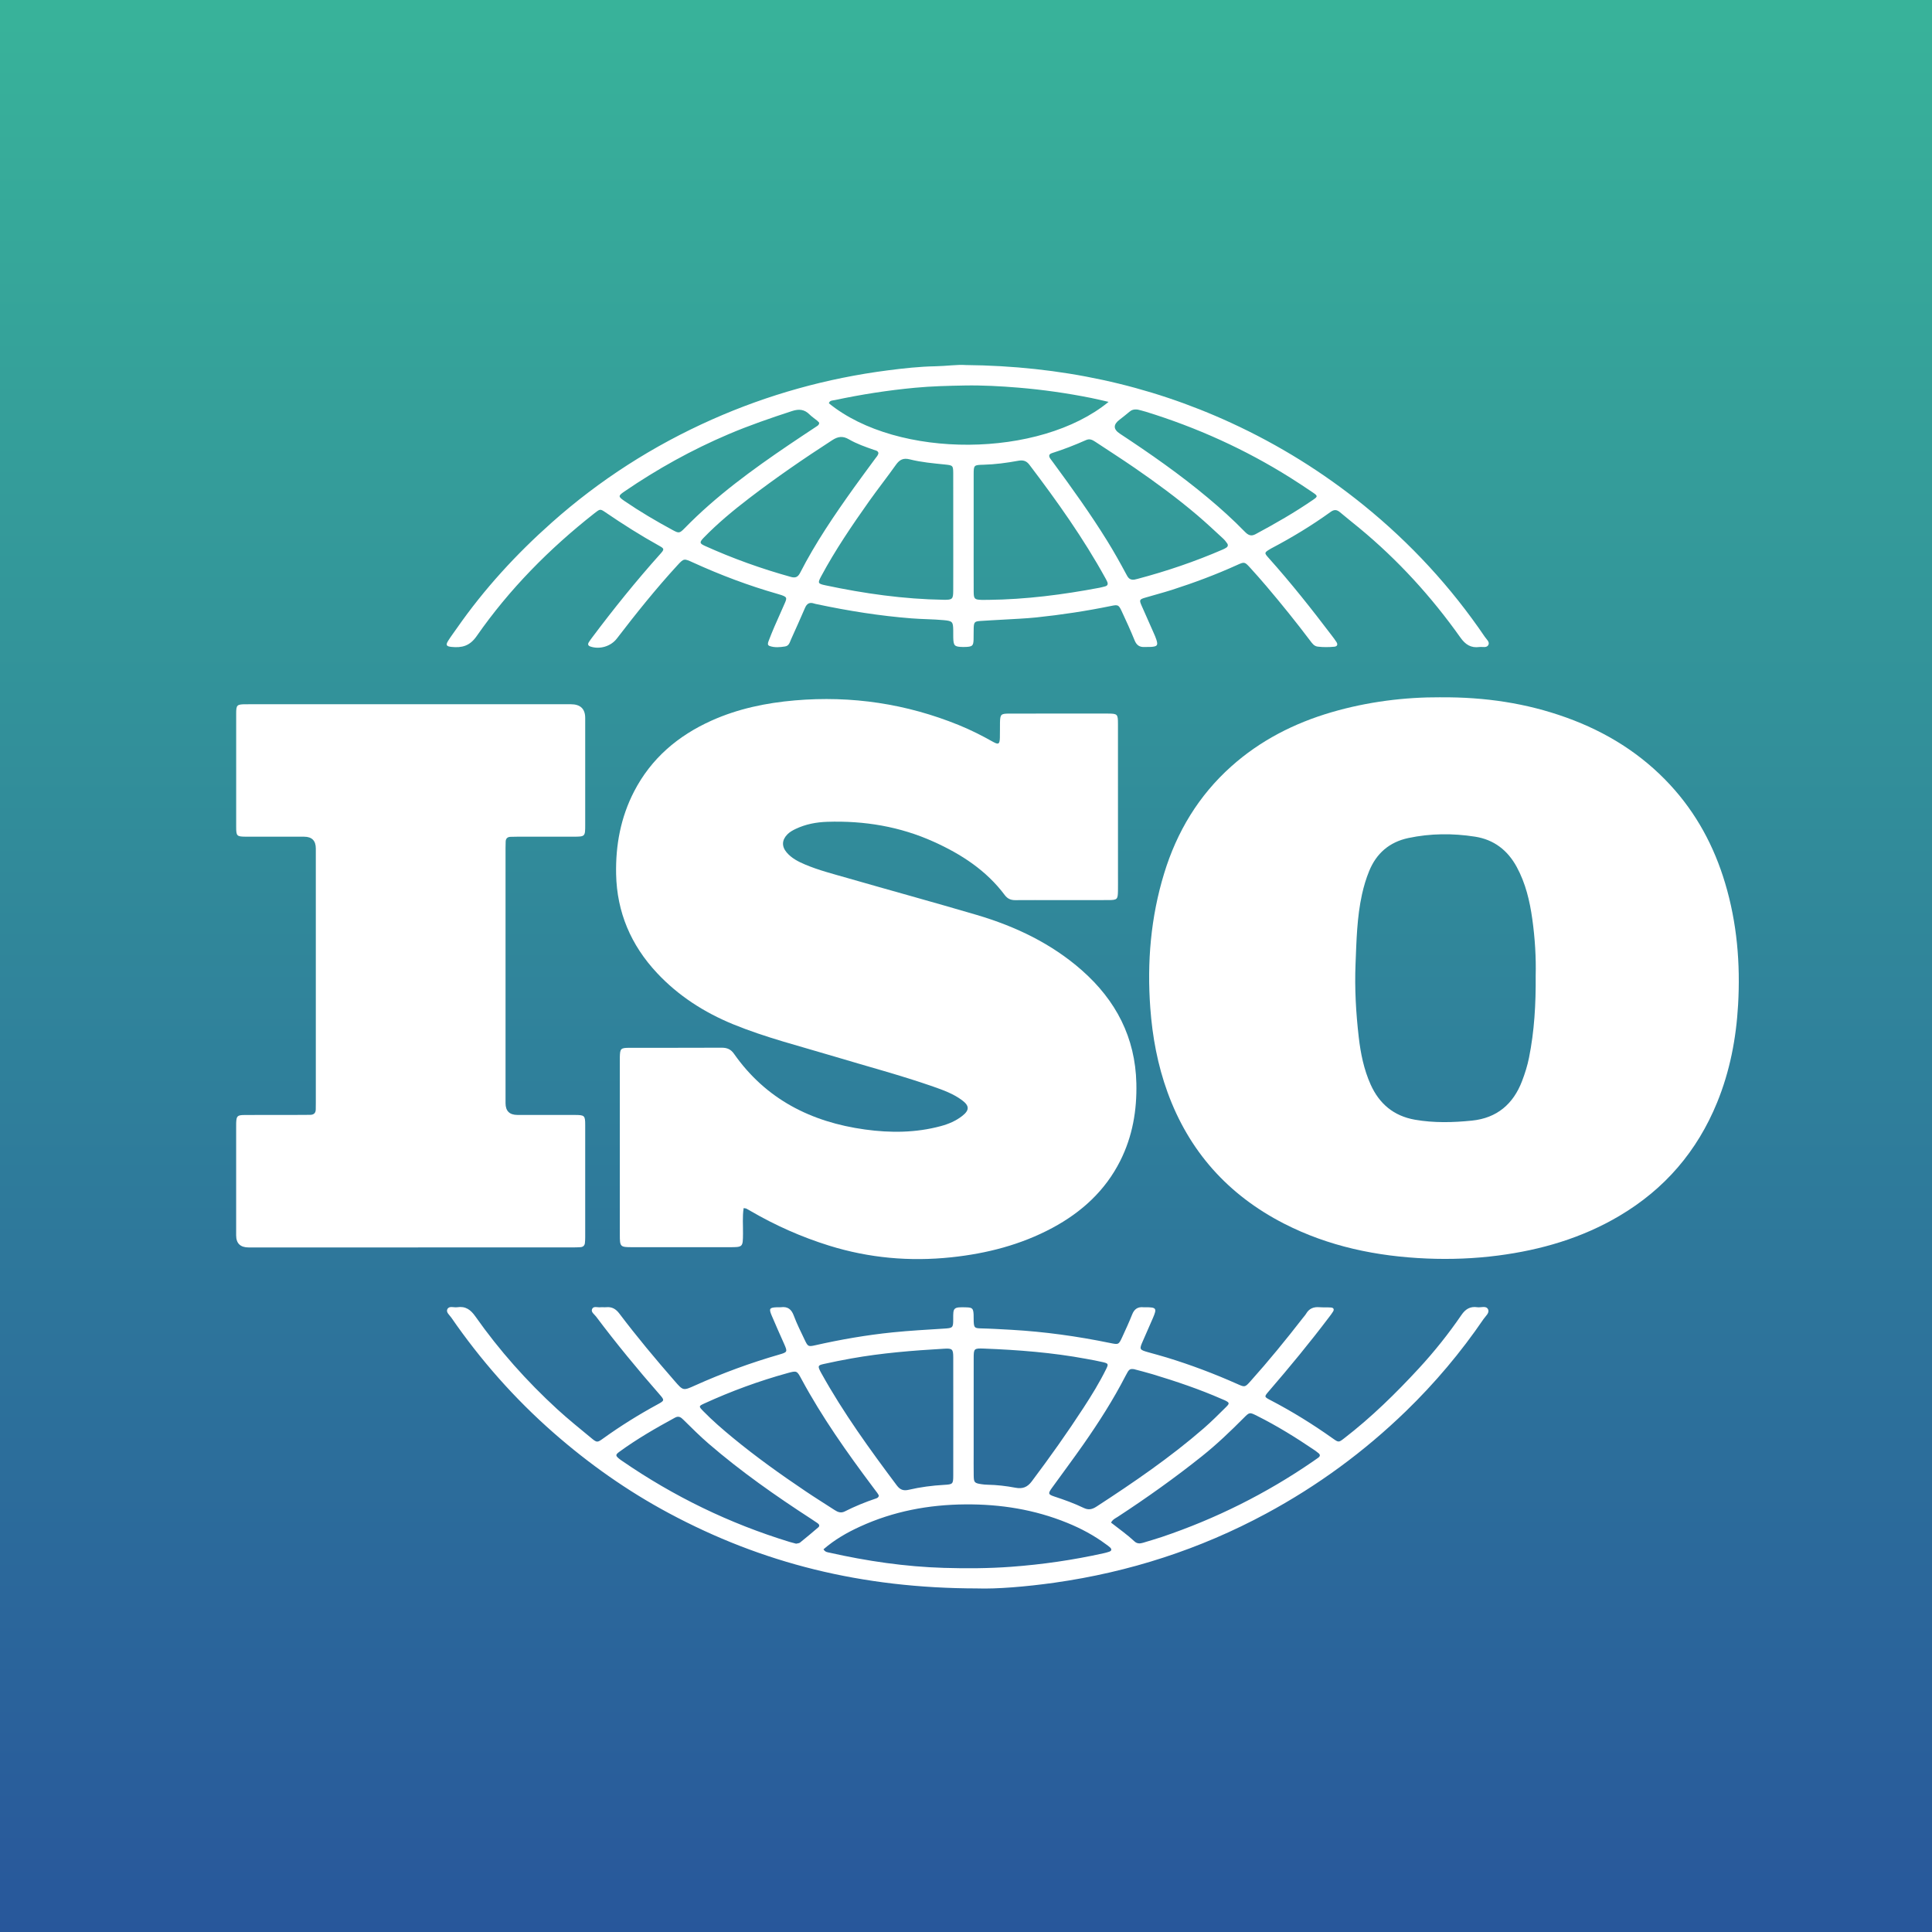
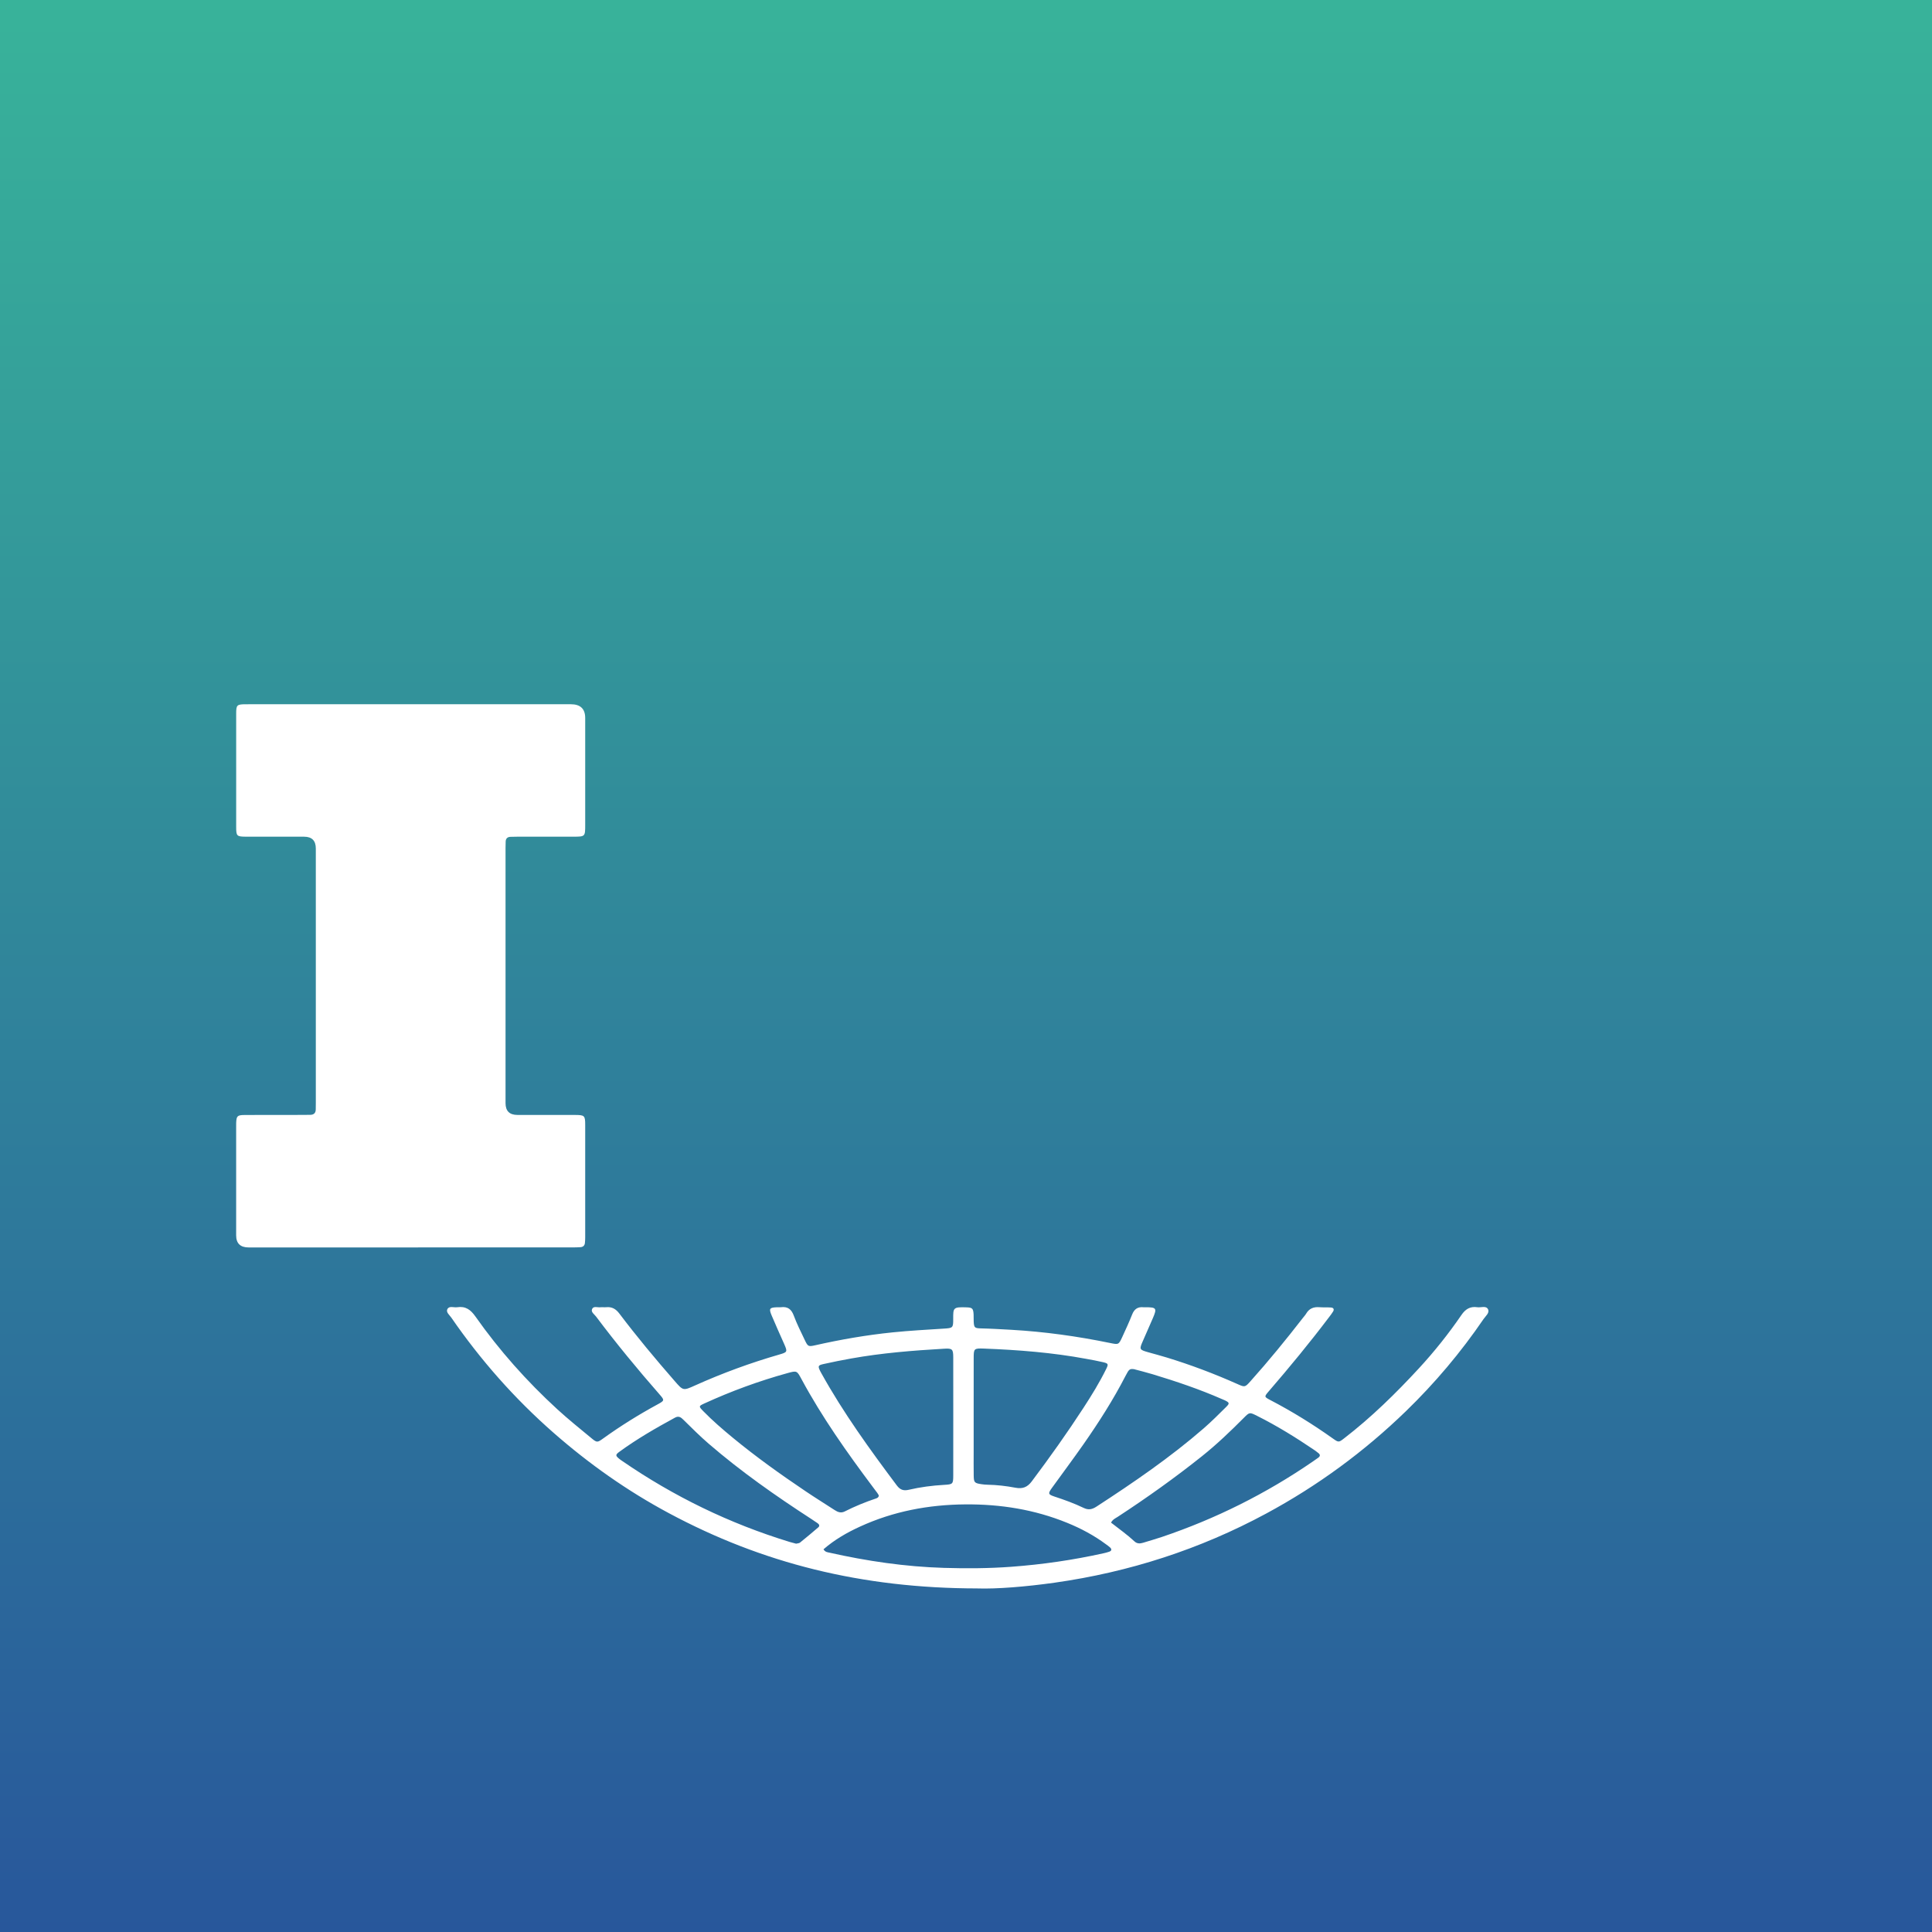
<svg xmlns="http://www.w3.org/2000/svg" width="90" height="90" viewBox="0 0 90 90" fill="none">
  <rect x="0" y="0" width="90" height="90" fill="#333333" stroke="none" />
  <rect width="90" height="90" fill="url(#paint0_linear_1301_11)" />
  <g clip-path="url(#clip0_1301_11)">
-     <path d="M67.111 32.483C69.186 32.469 71.111 32.758 72.97 33.428C74.828 34.097 76.458 35.112 77.794 36.554C79.02 37.878 79.85 39.423 80.362 41.137C80.918 42.992 81.077 44.891 80.967 46.81C80.878 48.37 80.587 49.897 79.99 51.358C79.066 53.62 77.557 55.389 75.428 56.646C73.687 57.674 71.787 58.228 69.786 58.488C68.684 58.631 67.578 58.673 66.47 58.627C64.141 58.529 61.897 58.067 59.813 57C57.196 55.658 55.383 53.619 54.389 50.884C53.927 49.612 53.683 48.3 53.585 46.953C53.429 44.824 53.605 42.73 54.231 40.684C54.821 38.753 55.832 37.066 57.356 35.703C58.703 34.498 60.282 33.69 62.023 33.18C63.715 32.685 65.447 32.474 67.111 32.482V32.483ZM71.538 45.441C71.559 44.622 71.507 43.714 71.38 42.811C71.262 41.967 71.068 41.146 70.655 40.386C70.233 39.61 69.597 39.113 68.712 38.975C67.675 38.813 66.633 38.821 65.604 39.039C64.721 39.227 64.115 39.755 63.78 40.579C63.636 40.931 63.528 41.295 63.446 41.667C63.211 42.736 63.19 43.825 63.146 44.91C63.1 46.048 63.165 47.185 63.296 48.317C63.383 49.072 63.534 49.816 63.848 50.519C64.25 51.415 64.922 51.988 65.916 52.161C66.799 52.315 67.689 52.292 68.572 52.202C69.735 52.083 70.497 51.427 70.903 50.36C71.039 50.004 71.153 49.643 71.228 49.269C71.475 48.036 71.549 46.788 71.538 45.442L71.538 45.441Z" fill="white" />
-     <path d="M34.641 56.279C34.58 56.691 34.617 57.082 34.612 57.471C34.605 58.098 34.61 58.099 33.976 58.099C32.469 58.099 30.961 58.1 29.454 58.099C28.89 58.099 28.874 58.083 28.874 57.519C28.873 54.798 28.874 52.076 28.874 49.355C28.874 49.317 28.873 49.279 28.874 49.241C28.885 48.845 28.914 48.812 29.324 48.811C30.754 48.808 32.185 48.814 33.614 48.806C33.87 48.804 34.045 48.878 34.195 49.093C35.671 51.197 37.774 52.27 40.298 52.617C41.479 52.78 42.662 52.773 43.825 52.459C44.189 52.361 44.531 52.215 44.827 51.983C45.165 51.718 45.163 51.512 44.819 51.255C44.413 50.952 43.938 50.78 43.465 50.615C41.947 50.086 40.391 49.675 38.852 49.211C37.276 48.736 35.673 48.338 34.149 47.713C32.802 47.16 31.598 46.387 30.606 45.326C29.391 44.027 28.738 42.498 28.701 40.721C28.674 39.368 28.914 38.077 29.541 36.864C30.334 35.334 31.577 34.273 33.147 33.568C34.379 33.015 35.683 32.743 37.029 32.627C39.673 32.401 42.218 32.782 44.668 33.778C45.216 34.001 45.743 34.267 46.258 34.557C46.51 34.699 46.567 34.667 46.578 34.38C46.587 34.14 46.577 33.899 46.583 33.659C46.592 33.28 46.625 33.243 47.005 33.242C48.023 33.238 49.041 33.24 50.059 33.24C50.574 33.24 51.09 33.238 51.605 33.241C52.057 33.243 52.079 33.264 52.079 33.72C52.081 36.074 52.08 38.428 52.08 40.782C52.08 41.023 52.083 41.264 52.079 41.504C52.072 41.899 52.045 41.928 51.629 41.929C50.804 41.933 49.98 41.931 49.155 41.931C48.536 41.931 47.918 41.926 47.299 41.932C47.088 41.934 46.935 41.868 46.806 41.697C45.951 40.552 44.788 39.794 43.496 39.212C41.922 38.501 40.257 38.226 38.531 38.283C38.025 38.3 37.533 38.393 37.072 38.611C36.933 38.677 36.797 38.751 36.687 38.86C36.422 39.123 36.405 39.426 36.645 39.709C36.874 39.979 37.183 40.137 37.505 40.273C38.133 40.539 38.797 40.707 39.451 40.895C41.466 41.476 43.489 42.028 45.5 42.621C47.307 43.155 48.982 43.954 50.4 45.203C51.99 46.605 52.886 48.337 52.936 50.464C52.965 51.725 52.758 52.934 52.187 54.072C51.489 55.461 50.391 56.466 49.024 57.2C47.555 57.987 45.97 58.395 44.313 58.57C42.377 58.774 40.482 58.605 38.625 58.027C37.342 57.628 36.124 57.087 34.967 56.414C34.9 56.375 34.834 56.336 34.766 56.301C34.745 56.29 34.716 56.291 34.641 56.279H34.641Z" fill="white" />
    <path d="M19.122 58.111C16.61 58.111 14.098 58.111 11.586 58.111C11.197 58.111 11.002 57.924 11.001 57.55C11 55.867 11.001 54.184 11.001 52.501C11.001 52.438 10.999 52.374 11.002 52.311C11.015 51.989 11.053 51.944 11.394 51.941C12.167 51.935 12.94 51.939 13.713 51.938C13.957 51.938 14.202 51.936 14.447 51.934C14.619 51.933 14.708 51.849 14.709 51.678C14.709 51.576 14.712 51.475 14.712 51.374C14.712 47.425 14.712 43.477 14.712 39.529C14.712 39.162 14.531 38.978 14.168 38.977C13.266 38.977 12.365 38.979 11.463 38.976C11.03 38.974 11.002 38.948 11.002 38.522C10.999 36.763 10.999 35.004 11.002 33.245C11.002 32.843 11.035 32.809 11.441 32.807C12.472 32.803 13.502 32.806 14.533 32.806C18.552 32.806 22.571 32.806 26.59 32.806C27.037 32.806 27.261 33.02 27.261 33.447C27.261 35.105 27.262 36.763 27.261 38.421C27.261 38.974 27.259 38.975 26.708 38.976C25.832 38.977 24.956 38.976 24.08 38.977C23.977 38.977 23.874 38.978 23.771 38.983C23.634 38.991 23.561 39.066 23.556 39.202C23.552 39.303 23.55 39.404 23.55 39.505C23.55 43.466 23.549 47.427 23.55 51.388C23.55 51.754 23.734 51.937 24.103 51.938C24.991 51.938 25.88 51.936 26.769 51.939C27.234 51.94 27.26 51.964 27.261 52.403C27.263 54.149 27.262 55.896 27.261 57.642C27.261 57.73 27.256 57.819 27.247 57.907C27.234 58.024 27.16 58.089 27.044 58.098C26.916 58.107 26.787 58.109 26.658 58.109C24.146 58.11 21.634 58.11 19.122 58.11L19.122 58.111Z" fill="white" />
-     <path d="M44.975 17.005C49.376 17.046 53.471 17.911 57.359 19.703C59.576 20.725 61.627 22 63.515 23.527C65.706 25.3 67.595 27.347 69.171 29.669C69.248 29.782 69.398 29.9 69.339 30.033C69.266 30.198 69.067 30.121 68.92 30.14C68.517 30.194 68.264 30.027 68.029 29.696C66.683 27.798 65.124 26.086 63.318 24.595C63.023 24.351 62.72 24.115 62.428 23.867C62.28 23.742 62.159 23.721 61.988 23.845C61.105 24.482 60.173 25.046 59.206 25.554C59.195 25.56 59.184 25.567 59.173 25.574C58.891 25.743 58.887 25.755 59.095 25.988C60.133 27.147 61.098 28.365 62.037 29.603C62.114 29.705 62.193 29.805 62.26 29.913C62.334 30.03 62.288 30.115 62.154 30.127C61.898 30.15 61.639 30.154 61.383 30.122C61.212 30.1 61.125 29.968 61.032 29.845C60.38 28.981 59.7 28.138 58.999 27.312C58.751 27.021 58.499 26.734 58.241 26.452C57.977 26.163 57.971 26.165 57.619 26.324C56.636 26.77 55.624 27.147 54.595 27.478C54.179 27.611 53.755 27.719 53.336 27.845C53.083 27.921 53.068 27.954 53.173 28.197C53.36 28.627 53.554 29.055 53.743 29.485C53.789 29.589 53.836 29.694 53.87 29.802C53.951 30.059 53.912 30.113 53.631 30.135C53.529 30.143 53.425 30.133 53.322 30.139C53.085 30.154 52.946 30.055 52.855 29.832C52.669 29.374 52.464 28.923 52.254 28.475C52.11 28.17 52.083 28.161 51.746 28.23C50.598 28.465 49.44 28.64 48.275 28.762C47.763 28.815 47.248 28.833 46.734 28.865C46.374 28.887 46.014 28.902 45.654 28.928C45.409 28.946 45.372 28.985 45.359 29.231C45.35 29.421 45.361 29.611 45.353 29.8C45.341 30.081 45.298 30.119 45.006 30.137C44.955 30.14 44.903 30.14 44.851 30.139C44.462 30.131 44.415 30.084 44.406 29.693C44.404 29.579 44.407 29.465 44.405 29.351C44.398 28.965 44.369 28.927 43.964 28.889C43.464 28.842 42.962 28.846 42.461 28.806C40.981 28.69 39.522 28.456 38.073 28.15C38.023 28.139 37.971 28.131 37.923 28.114C37.712 28.043 37.587 28.116 37.501 28.317C37.292 28.808 37.069 29.292 36.852 29.779C36.791 29.916 36.757 30.085 36.575 30.114C36.334 30.152 36.087 30.176 35.851 30.093C35.736 30.052 35.773 29.945 35.804 29.863C35.89 29.638 35.98 29.414 36.075 29.193C36.236 28.82 36.407 28.452 36.567 28.079C36.668 27.845 36.648 27.81 36.401 27.721C36.341 27.699 36.279 27.682 36.217 27.665C34.866 27.279 33.557 26.785 32.282 26.203C31.866 26.014 31.859 26.005 31.558 26.332C30.557 27.422 29.633 28.576 28.734 29.748C28.456 30.11 27.938 30.265 27.504 30.118C27.388 30.079 27.372 30.008 27.432 29.914C27.479 29.839 27.532 29.767 27.586 29.695C28.587 28.361 29.633 27.061 30.749 25.816C30.953 25.589 30.957 25.563 30.707 25.424C29.842 24.944 29.01 24.416 28.195 23.86C27.961 23.7 27.95 23.707 27.692 23.909C25.588 25.563 23.726 27.448 22.203 29.635C21.883 30.095 21.518 30.185 21.033 30.136C20.794 30.112 20.753 30.049 20.876 29.852C21.004 29.647 21.151 29.454 21.289 29.256C22.555 27.44 24.046 25.815 25.703 24.343C27.934 22.359 30.427 20.76 33.173 19.54C35.786 18.38 38.515 17.62 41.355 17.253C42.094 17.157 42.837 17.076 43.585 17.062C44.087 17.052 44.587 16.978 44.973 17.004L44.975 17.005ZM44.406 24.824C44.406 23.902 44.408 22.978 44.405 22.056C44.403 21.685 44.388 21.677 44.022 21.639C43.472 21.582 42.918 21.535 42.382 21.399C42.077 21.322 41.905 21.414 41.736 21.651C41.332 22.221 40.898 22.771 40.493 23.341C39.692 24.473 38.912 25.618 38.256 26.84C38.084 27.16 38.096 27.191 38.451 27.266C40.266 27.651 42.096 27.911 43.956 27.94C44.367 27.946 44.403 27.912 44.405 27.517C44.409 26.619 44.406 25.722 44.406 24.824V24.824ZM45.357 24.793C45.357 25.716 45.354 26.64 45.358 27.564C45.36 27.902 45.399 27.934 45.733 27.945C45.836 27.948 45.939 27.945 46.043 27.944C47.787 27.925 49.508 27.703 51.218 27.38C51.306 27.363 51.393 27.338 51.48 27.316C51.591 27.287 51.624 27.216 51.584 27.115C51.561 27.056 51.531 27 51.5 26.944C50.474 25.079 49.243 23.349 47.956 21.653C47.811 21.461 47.658 21.423 47.427 21.465C46.895 21.563 46.359 21.634 45.817 21.649C45.366 21.66 45.358 21.666 45.357 22.097C45.355 22.995 45.356 23.894 45.357 24.793H45.357ZM52.835 27.003C52.864 26.996 52.927 26.984 52.989 26.967C54.345 26.608 55.67 26.158 56.956 25.601C57.014 25.576 57.072 25.546 57.125 25.512C57.202 25.462 57.218 25.388 57.168 25.315C57.111 25.233 57.047 25.151 56.972 25.083C56.578 24.72 56.187 24.352 55.779 24.005C54.844 23.21 53.855 22.483 52.843 21.786C52.242 21.373 51.627 20.98 51.019 20.577C50.887 20.49 50.759 20.425 50.59 20.501C50.074 20.731 49.547 20.936 49.008 21.107C48.85 21.157 48.848 21.251 48.929 21.368C48.972 21.431 49.021 21.49 49.065 21.551C49.939 22.741 50.8 23.939 51.576 25.193C51.891 25.701 52.182 26.221 52.464 26.747C52.537 26.882 52.602 27.027 52.834 27.003L52.835 27.003ZM51.642 18.721C51.332 18.651 51.086 18.59 50.838 18.54C49.715 18.315 48.584 18.153 47.441 18.058C46.607 17.989 45.769 17.943 44.937 17.958C44.168 17.972 43.395 17.99 42.625 18.063C41.367 18.181 40.124 18.375 38.891 18.637C38.791 18.658 38.652 18.644 38.612 18.786C41.82 21.399 48.445 21.345 51.642 18.721ZM40.92 21.102C40.896 20.994 40.795 20.985 40.714 20.957C40.313 20.817 39.909 20.677 39.544 20.465C39.261 20.3 39.039 20.33 38.77 20.504C37.447 21.36 36.15 22.251 34.9 23.209C34.159 23.777 33.44 24.372 32.789 25.041C32.579 25.257 32.582 25.314 32.83 25.426C34.13 26.014 35.471 26.495 36.849 26.877C37.071 26.938 37.179 26.867 37.275 26.68C37.989 25.285 38.87 23.993 39.78 22.719C40.105 22.263 40.442 21.816 40.772 21.363C40.832 21.282 40.909 21.21 40.92 21.102ZM53.003 19.081C52.794 19.054 52.698 19.112 52.607 19.187C52.459 19.309 52.311 19.432 52.158 19.547C51.852 19.778 51.855 19.996 52.168 20.202C53.58 21.132 54.965 22.099 56.261 23.183C56.859 23.683 57.438 24.203 57.981 24.762C58.125 24.91 58.262 25.005 58.484 24.886C59.411 24.389 60.322 23.867 61.187 23.27C61.389 23.13 61.387 23.099 61.169 22.95C60.819 22.713 60.467 22.479 60.109 22.254C58.004 20.931 55.753 19.913 53.369 19.178C53.222 19.133 53.072 19.099 53.002 19.081H53.003ZM38.161 19.693C38.134 19.665 38.103 19.625 38.065 19.594C37.947 19.496 37.815 19.412 37.708 19.304C37.471 19.067 37.219 19.044 36.901 19.147C35.898 19.474 34.903 19.816 33.933 20.229C32.225 20.956 30.614 21.851 29.088 22.895C28.789 23.1 28.791 23.133 29.095 23.342C29.815 23.834 30.566 24.276 31.333 24.691C31.627 24.85 31.656 24.848 31.897 24.602C33.358 23.105 35.044 21.879 36.774 20.707C37.187 20.427 37.605 20.153 38.021 19.876C38.084 19.834 38.157 19.8 38.162 19.694L38.161 19.693Z" fill="white" />
    <path d="M45.539 73.995C40.116 73.991 35.49 72.809 31.164 70.492C29.223 69.453 27.437 68.191 25.786 66.744C23.97 65.151 22.389 63.359 21.024 61.38C20.941 61.259 20.769 61.132 20.839 60.989C20.923 60.816 21.139 60.92 21.297 60.896C21.689 60.837 21.925 61.011 22.149 61.33C23.259 62.906 24.539 64.344 25.965 65.652C26.473 66.117 27.013 66.55 27.544 66.99C27.809 67.21 27.826 67.206 28.108 67.002C28.92 66.418 29.769 65.891 30.649 65.413C30.953 65.248 30.959 65.225 30.737 64.972C29.703 63.792 28.707 62.582 27.766 61.329C27.686 61.223 27.518 61.122 27.582 60.979C27.65 60.827 27.835 60.914 27.968 60.898C28.057 60.888 28.149 60.904 28.238 60.895C28.509 60.869 28.692 60.978 28.855 61.195C29.669 62.272 30.535 63.309 31.424 64.328C31.824 64.788 31.822 64.79 32.373 64.542C33.651 63.967 34.966 63.485 36.315 63.096C36.678 62.991 36.688 62.97 36.536 62.623C36.337 62.17 36.13 61.72 35.94 61.264C35.813 60.96 35.853 60.911 36.182 60.898C36.246 60.895 36.312 60.904 36.375 60.896C36.694 60.854 36.867 60.988 36.978 61.288C37.123 61.679 37.315 62.054 37.494 62.433C37.632 62.724 37.66 62.739 37.966 62.67C39.16 62.4 40.364 62.191 41.582 62.067C42.375 61.986 43.173 61.943 43.969 61.892C44.382 61.866 44.406 61.859 44.404 61.451C44.403 60.921 44.392 60.878 45.04 60.902C45.299 60.911 45.338 60.962 45.354 61.229C45.361 61.343 45.352 61.457 45.359 61.571C45.374 61.839 45.402 61.875 45.682 61.881C46.159 61.892 46.634 61.921 47.11 61.947C48.656 62.035 50.183 62.248 51.698 62.559C52.108 62.643 52.111 62.648 52.281 62.279C52.44 61.933 52.6 61.587 52.74 61.233C52.838 60.984 53 60.868 53.27 60.897C53.295 60.9 53.321 60.897 53.347 60.897C53.872 60.895 53.905 60.94 53.706 61.402C53.551 61.764 53.392 62.123 53.233 62.483C53.068 62.859 53.076 62.876 53.491 62.994C53.775 63.075 54.062 63.149 54.345 63.236C55.465 63.578 56.559 63.991 57.628 64.467C57.985 64.626 57.992 64.634 58.248 64.347C59.099 63.397 59.905 62.41 60.686 61.403C60.74 61.333 60.803 61.267 60.848 61.191C60.987 60.955 61.195 60.872 61.465 60.895C61.644 60.909 61.825 60.896 62.005 60.909C62.122 60.918 62.162 60.995 62.1 61.096C62.041 61.194 61.969 61.284 61.9 61.375C61.009 62.554 60.068 63.694 59.102 64.814C58.889 65.062 58.887 65.07 59.173 65.219C60.187 65.747 61.156 66.347 62.086 67.008C62.354 67.198 62.361 67.2 62.613 67.005C63.884 66.025 65.023 64.908 66.105 63.735C66.823 62.956 67.483 62.128 68.08 61.256C68.267 60.982 68.487 60.847 68.819 60.896C68.99 60.922 69.227 60.81 69.317 60.989C69.402 61.158 69.206 61.305 69.109 61.447C68.051 62.998 66.843 64.43 65.493 65.739C63.548 67.624 61.377 69.218 58.977 70.511C55.893 72.173 52.607 73.234 49.131 73.727C47.779 73.918 46.418 74.025 45.54 73.996L45.539 73.995ZM44.407 65.995C44.407 65.071 44.409 64.148 44.406 63.225C44.404 62.846 44.36 62.806 43.982 62.828C42.531 62.912 41.082 63.027 39.649 63.284C39.219 63.361 38.789 63.446 38.363 63.542C38.103 63.6 38.093 63.638 38.212 63.879C38.228 63.913 38.248 63.946 38.267 63.98C39.287 65.816 40.517 67.516 41.777 69.197C41.931 69.402 42.087 69.457 42.333 69.4C42.872 69.274 43.422 69.203 43.975 69.171C44.388 69.147 44.405 69.137 44.406 68.726C44.409 67.815 44.407 66.905 44.407 65.995ZM45.357 65.968C45.357 66.525 45.357 67.081 45.357 67.637C45.357 68.003 45.353 68.37 45.359 68.737C45.364 69.062 45.395 69.092 45.731 69.141C45.821 69.154 45.91 69.162 46.001 69.164C46.439 69.172 46.874 69.223 47.303 69.304C47.631 69.366 47.855 69.286 48.062 69.01C48.902 67.891 49.713 66.751 50.475 65.579C50.856 64.993 51.223 64.398 51.531 63.771C51.642 63.545 51.63 63.515 51.389 63.457C51.127 63.394 50.861 63.348 50.595 63.299C49.024 63.007 47.435 62.884 45.841 62.822C45.367 62.804 45.359 62.822 45.358 63.276C45.356 64.173 45.357 65.071 45.357 65.968H45.357ZM38.361 72.173C38.445 72.306 38.544 72.307 38.627 72.326C40.388 72.722 42.169 72.984 43.975 73.038C45.017 73.069 46.059 73.064 47.102 72.987C48.556 72.88 49.992 72.672 51.413 72.356C51.5 72.336 51.589 72.314 51.673 72.284C51.795 72.24 51.793 72.163 51.709 72.084C51.654 72.032 51.589 71.989 51.527 71.943C50.969 71.528 50.359 71.202 49.715 70.94C48.194 70.32 46.609 70.067 44.964 70.08C43.249 70.094 41.611 70.404 40.058 71.117C39.452 71.394 38.876 71.725 38.361 72.173V72.173ZM52.825 63.781C52.627 63.759 52.595 63.776 52.433 64.091C51.863 65.2 51.191 66.25 50.477 67.273C49.996 67.961 49.492 68.634 49.001 69.315C48.815 69.573 48.825 69.617 49.117 69.714C49.582 69.867 50.042 70.032 50.481 70.244C50.711 70.356 50.881 70.312 51.084 70.18C52.814 69.055 54.514 67.891 56.072 66.539C56.438 66.221 56.781 65.876 57.125 65.535C57.286 65.376 57.272 65.339 57.068 65.237C57.022 65.214 56.974 65.197 56.926 65.176C55.878 64.716 54.794 64.351 53.698 64.019C53.403 63.93 53.103 63.856 52.825 63.781L52.825 63.781ZM40.939 69.664C40.92 69.632 40.898 69.587 40.868 69.547C40.801 69.454 40.731 69.364 40.662 69.272C39.455 67.661 38.294 66.02 37.339 64.249C37.123 63.849 37.124 63.844 36.684 63.965C35.355 64.332 34.065 64.805 32.813 65.378C32.543 65.502 32.541 65.512 32.761 65.737C33.189 66.176 33.654 66.576 34.127 66.967C35.213 67.862 36.358 68.681 37.528 69.468C37.974 69.769 38.431 70.052 38.882 70.345C39.03 70.441 39.176 70.497 39.351 70.409C39.821 70.171 40.308 69.972 40.809 69.804C40.869 69.784 40.93 69.758 40.939 69.665L40.939 69.664ZM51.756 70.929C52.136 71.227 52.513 71.491 52.848 71.804C52.965 71.914 53.101 71.913 53.245 71.869C53.539 71.778 53.836 71.695 54.129 71.596C56.639 70.748 58.983 69.577 61.159 68.081C61.243 68.023 61.328 67.966 61.41 67.905C61.502 67.837 61.511 67.764 61.415 67.69C61.353 67.643 61.295 67.594 61.231 67.551C60.372 66.969 59.492 66.423 58.561 65.957C58.211 65.781 58.208 65.781 57.939 66.052C57.318 66.675 56.683 67.285 55.992 67.836C54.733 68.841 53.42 69.775 52.069 70.659C51.965 70.727 51.839 70.775 51.756 70.929ZM37.087 71.91C37.148 71.894 37.223 71.895 37.267 71.86C37.556 71.628 37.84 71.39 38.12 71.149C38.197 71.083 38.162 71.011 38.09 70.959C37.996 70.892 37.9 70.829 37.803 70.766C36.136 69.685 34.512 68.547 33.009 67.25C32.602 66.899 32.224 66.519 31.842 66.144C31.727 66.03 31.624 65.941 31.443 66.04C30.552 66.524 29.675 67.03 28.856 67.627C28.66 67.77 28.667 67.812 28.858 67.967C28.897 68 28.941 68.026 28.983 68.056C31.385 69.71 33.983 70.972 36.784 71.829C36.882 71.859 36.982 71.882 37.086 71.911L37.087 71.91Z" fill="white" />
  </g>
  <defs>
    <linearGradient id="paint0_linear_1301_11" x1="45" y1="0" x2="45" y2="90" gradientUnits="userSpaceOnUse">
      <stop stop-color="#38B39A" />
      <stop offset="1" stop-color="#28579B" />
    </linearGradient>
    <clipPath id="clip0_1301_11">
      <rect width="70" height="57" fill="white" transform="translate(11 17)" />
    </clipPath>
  </defs>
</svg>